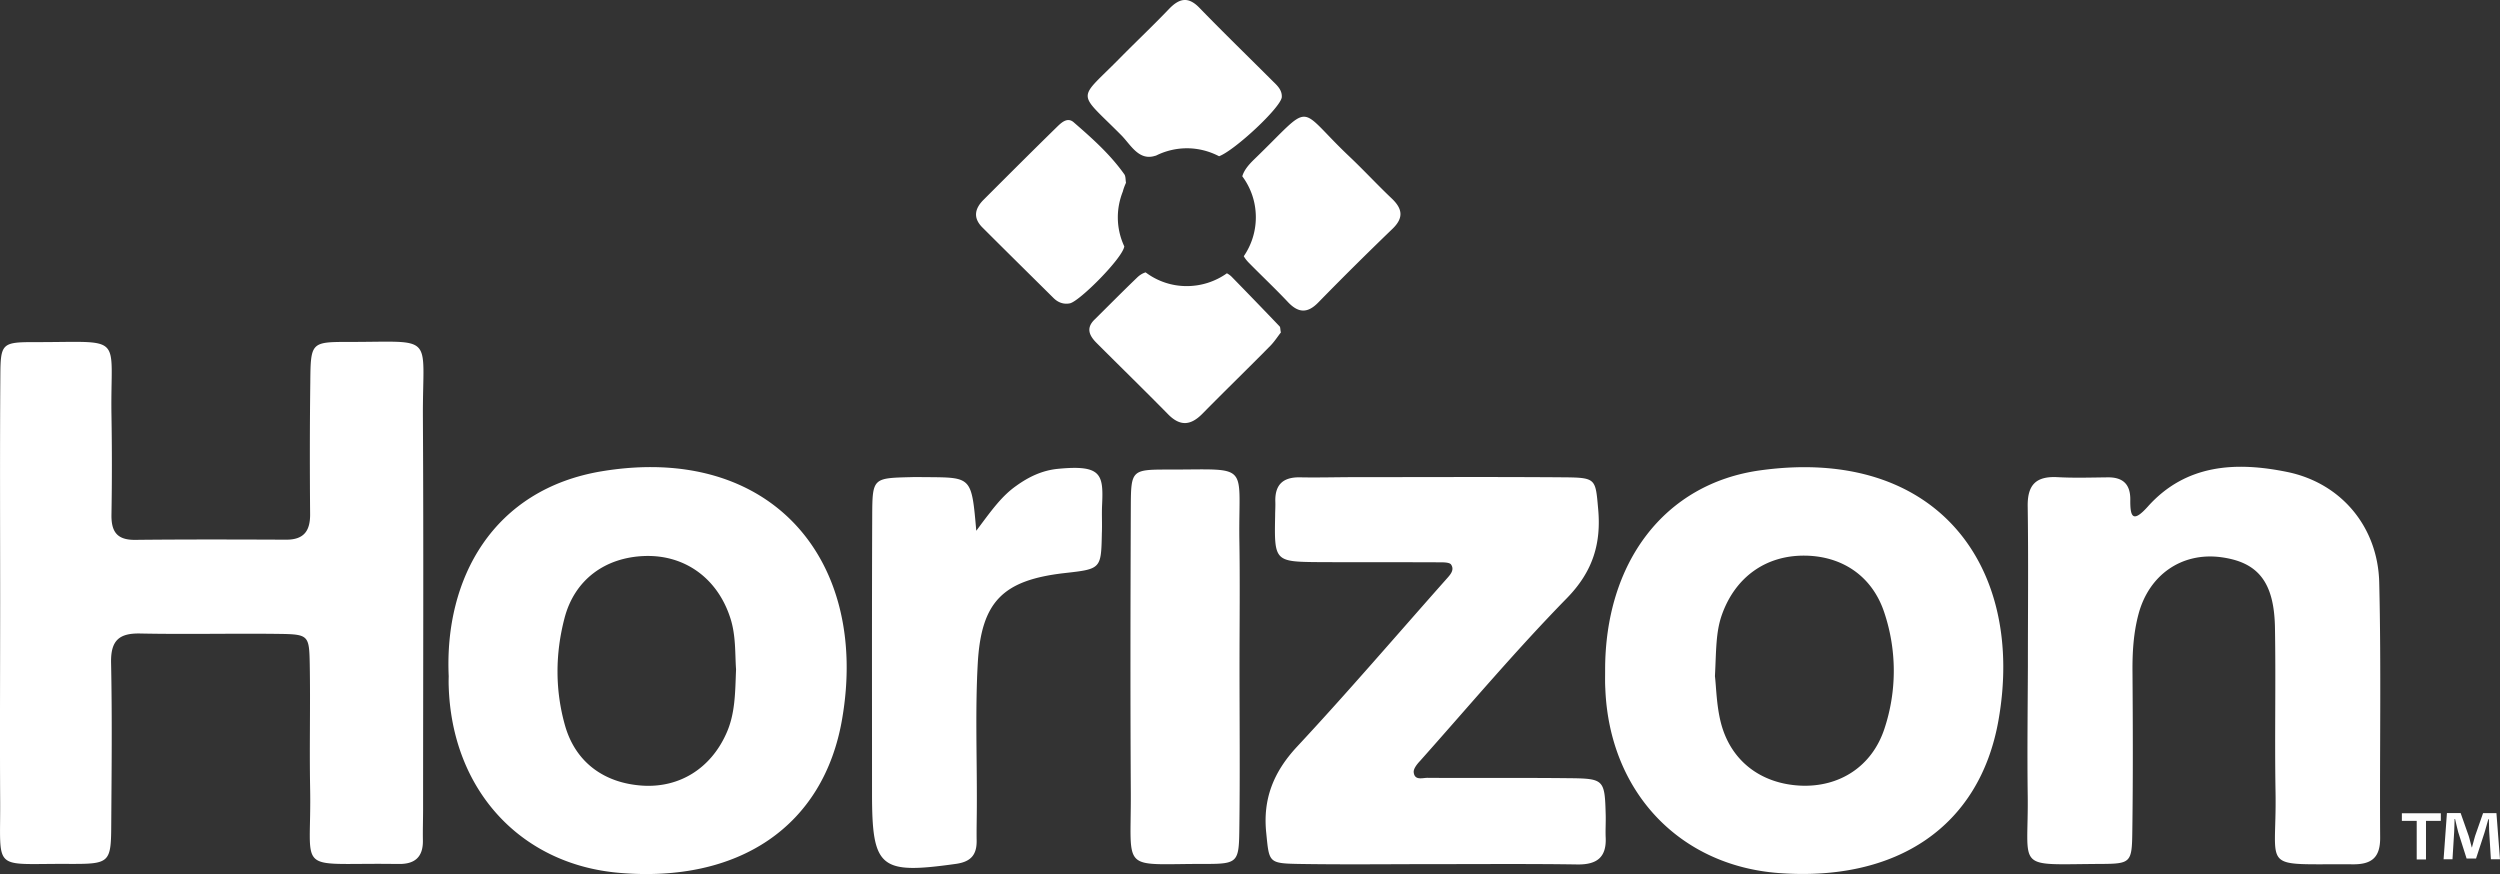
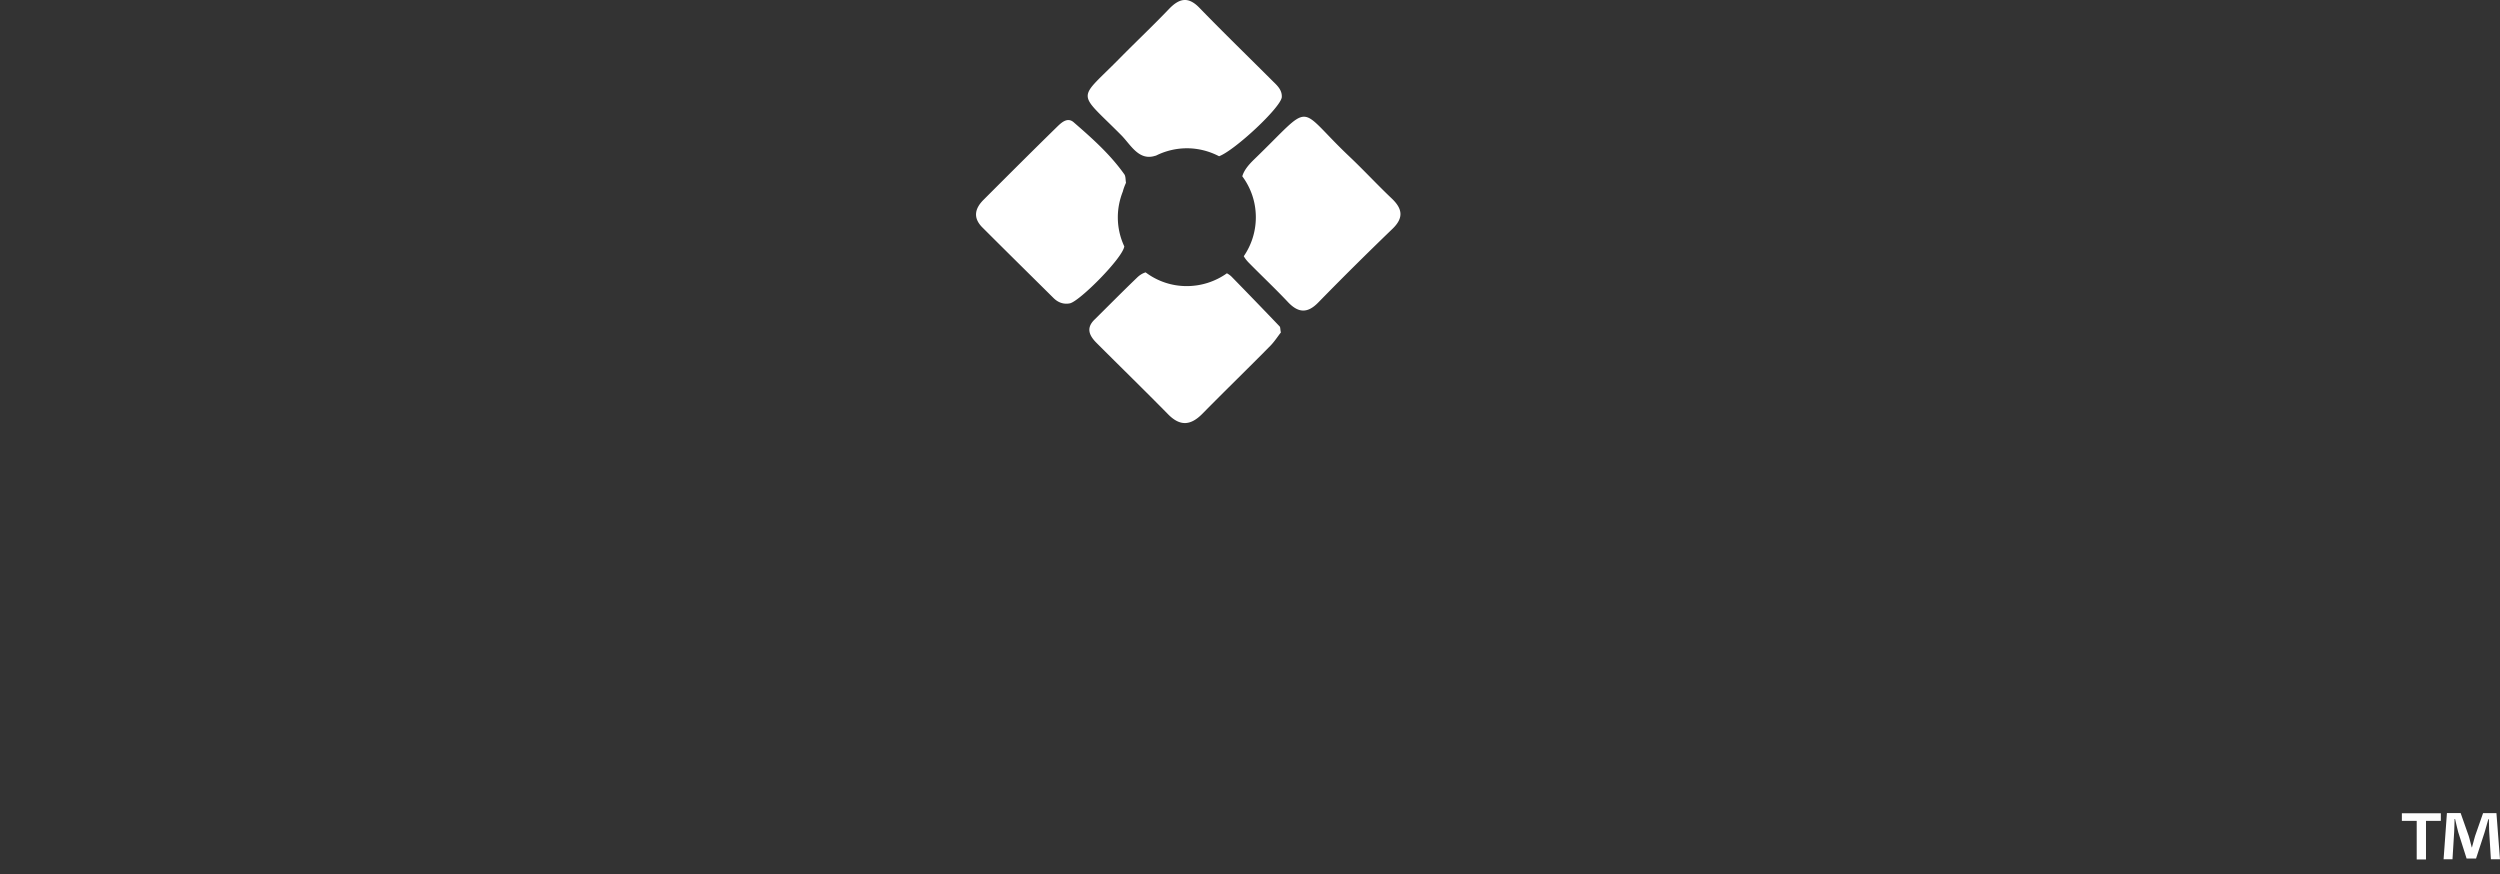
<svg xmlns="http://www.w3.org/2000/svg" width="143.012" height="50">
  <rect width="100%" height="100%" fill="#333333" stroke="none" />
  <g fill="#FFF">
-     <path d="M.009 34.533c0-4.34-.021-8.691.011-13.031.011-1.846.085-1.931 1.931-1.931 5.242.011 4.351-.541 4.425 4.16.032 1.91.032 3.82 0 5.73-.011.966.329 1.433 1.358 1.422 2.886-.032 5.773-.021 8.648-.011 1.019 0 1.369-.52 1.358-1.475-.021-2.515-.021-5.041.011-7.555.021-2.228.042-2.282 2.122-2.282 5.083.011 4.298-.552 4.319 4.255.042 7.471.011 14.952.011 22.422 0 .605-.021 1.22-.011 1.825.021 1.019-.52 1.401-1.475 1.358h-.265c-5.688-.064-4.605.658-4.712-4.393-.042-2.345.021-4.69-.021-7.036-.032-1.666-.064-1.708-1.815-1.73-2.621-.032-5.242.032-7.863-.021-1.231-.032-1.708.403-1.687 1.655.064 3.046.032 6.08.011 9.126-.011 2.377-.032 2.409-2.515 2.398-4.351-.021-3.81.488-3.841-3.682-.021-3.723 0-7.458 0-11.204zM91.821 38.353c-.011-6.165 3.385-10.697 8.893-11.45 10.134-1.39 15.164 5.56 13.604 14.326-1.082 6.07-5.826 9.222-12.585 8.712-5.688-.435-9.667-4.669-9.901-10.537-.021-.35-.011-.701-.011-1.051zm6.282.329c.074.605.085 1.666.34 2.664.562 2.186 2.292 3.491 4.563 3.597 2.218.096 4.085-1.093 4.796-3.268a10.5 10.5 0 00-.011-6.632c-.69-2.09-2.409-3.237-4.552-3.258-2.228-.021-3.979 1.231-4.743 3.396-.35.997-.318 2.047-.393 3.501zM34.444 26.956c-6.24 1.029-9.031 6.134-8.776 11.726 0 .053-.011.308 0 .573.18 5.911 4.085 10.187 9.741 10.675 6.834.594 11.715-2.642 12.766-8.808 1.561-9.072-4.042-15.758-13.731-14.166zm7.089 15.037c-.891 1.963-2.653 3.077-4.765 2.95-2.197-.138-3.831-1.326-4.436-3.406-.584-2.037-.573-4.128-.042-6.165.573-2.218 2.335-3.491 4.595-3.566 2.292-.074 4.16 1.273 4.892 3.544.329 1.008.265 2.059.329 2.939-.053 1.348-.043 2.558-.573 3.704zM116.005 38.088c0-3.035.032-6.08-.011-9.115-.021-1.231.467-1.74 1.698-1.677.955.053 1.921.021 2.876.011.86-.011 1.295.382 1.295 1.252-.011.955.106 1.422 1.008.414 2.186-2.441 5.062-2.568 7.969-1.974 3.099.637 5.189 3.152 5.263 6.325.117 4.86.021 9.72.053 14.58.011 1.114-.446 1.549-1.56 1.539-5.412-.042-4.34.478-4.425-4.149-.053-3.12.021-6.25-.032-9.37-.042-2.642-.976-3.778-3.12-4.054-2.218-.276-4.075 1.008-4.68 3.237-.297 1.104-.361 2.218-.35 3.353.021 3.035.032 6.08-.011 9.115-.021 1.751-.085 1.836-1.74 1.846-5.104.021-4.17.446-4.245-4.043-.03-2.43.002-4.86.012-7.29zM82.144 49.432c-2.621 0-5.242.032-7.863-.011-1.73-.032-1.677-.096-1.846-1.772-.202-1.942.414-3.481 1.751-4.924 2.908-3.12 5.677-6.356 8.511-9.55.223-.255.531-.541.318-.87-.085-.149-.488-.138-.743-.138-2.271-.011-4.542 0-6.813-.011-2.547-.021-2.568-.042-2.515-2.664 0-.265.021-.52.011-.785-.032-.976.435-1.422 1.422-1.401 1.051.021 2.09-.011 3.141-.011 4.022 0 8.033-.021 12.055.011 1.719.021 1.698.106 1.846 1.772.191 2.006-.297 3.619-1.793 5.147-2.918 2.982-5.614 6.187-8.394 9.306-.17.18-.382.446-.361.647.053.499.52.308.817.318 2.706.021 5.412-.011 8.118.021 1.963.021 1.995.096 2.048 2.112.011.435-.021.87 0 1.305.042 1.114-.509 1.528-1.602 1.517-2.697-.041-5.403-.019-8.108-.019zM55.848 30.363c.828-1.104 1.422-1.963 2.282-2.568.722-.52 1.496-.891 2.398-.976 2.515-.244 2.6.329 2.515 2.122-.021.52.011 1.04-.011 1.56-.042 2.048-.042 2.048-2.133 2.282-3.512.403-4.765 1.613-4.966 5.157-.149 2.685-.042 5.38-.053 8.065 0 .69-.021 1.39-.011 2.08.011.817-.329 1.22-1.21 1.337-4.33.605-4.775.244-4.775-4.054 0-5.295-.011-10.59.011-15.875.011-2.144.042-2.144 2.197-2.197.35-.011.7 0 1.051 0 2.44.021 2.44.021 2.705 3.067zM70.906 38.088c0 3.13.032 6.261-.011 9.391-.021 1.846-.106 1.942-1.931 1.942-4.892-.011-4.255.562-4.276-4.054-.032-5.476-.021-10.962 0-16.437.011-2.016.064-2.069 2.069-2.069 4.796.011 4.096-.467 4.139 3.926.042 2.43.01 4.871.01 7.301z" />
-   </g>
+     </g>
  <path fill="#FFF" d="M79.607 11.347c-.817-.775-1.581-1.602-2.398-2.377-3.12-2.95-1.995-3.205-5.444.127-.329.318-.594.626-.7.987.488.658.775 1.464.775 2.345 0 .828-.255 1.592-.69 2.228.085.149.191.276.318.403.732.743 1.486 1.454 2.197 2.207.594.637 1.125.679 1.751.032a198.396 198.396 0 014.245-4.213c.657-.636.562-1.156-.054-1.739zM72.848 4.682c-1.411-1.411-2.844-2.801-4.234-4.234-.647-.669-1.157-.541-1.74.064-.902.944-1.846 1.836-2.759 2.759-2.504 2.557-2.557 1.857.042 4.478.52.531.976 1.433 1.878 1.178a.315.315 0 01.085-.021 3.97 3.97 0 011.772-.424c.669 0 1.295.17 1.846.456.902-.34 3.544-2.801 3.587-3.385.021-.382-.233-.637-.477-.871zM63.945 12.429c0-.52.106-1.019.287-1.475.042-.17.106-.329.18-.499-.032-.18-.011-.382-.106-.499-.806-1.135-1.846-2.059-2.886-2.961-.34-.297-.669-.011-.913.223-1.422 1.39-2.833 2.801-4.245 4.213-.509.509-.605 1.04-.064 1.581 1.348 1.348 2.706 2.685 4.064 4.032.255.255.573.382.944.308.562-.127 3.024-2.6 3.109-3.258a3.906 3.906 0 01-.37-1.665zM73.198 18.669a342.987 342.987 0 00-2.717-2.812 1.104 1.104 0 00-.297-.223 3.96 3.96 0 01-2.292.732 3.887 3.887 0 01-2.356-.785c-.18.053-.35.159-.509.318-.817.785-1.613 1.592-2.419 2.388-.509.499-.276.934.127 1.337 1.358 1.358 2.727 2.695 4.075 4.064.711.732 1.326.647 1.995-.042 1.284-1.305 2.6-2.579 3.884-3.884.233-.244.414-.531.584-.743-.043-.191-.022-.297-.075-.35zM139.627 46.524v.435h-.849v2.207h-.531v-2.207h-.849v-.435h2.229zm2.865 2.642l-.096-1.56c-.011-.202-.011-.456-.021-.743h-.032c-.064.233-.149.541-.223.785l-.478 1.464h-.541l-.478-1.507a27.7 27.7 0 01-.18-.753h-.032c0 .244-.011.499-.021.743l-.096 1.56h-.509l.191-2.642h.785l.456 1.295c.064.202.106.403.18.669h.011c.064-.244.127-.467.18-.658l.456-1.305h.764l.202 2.642h-.52v.01z" />
</svg>